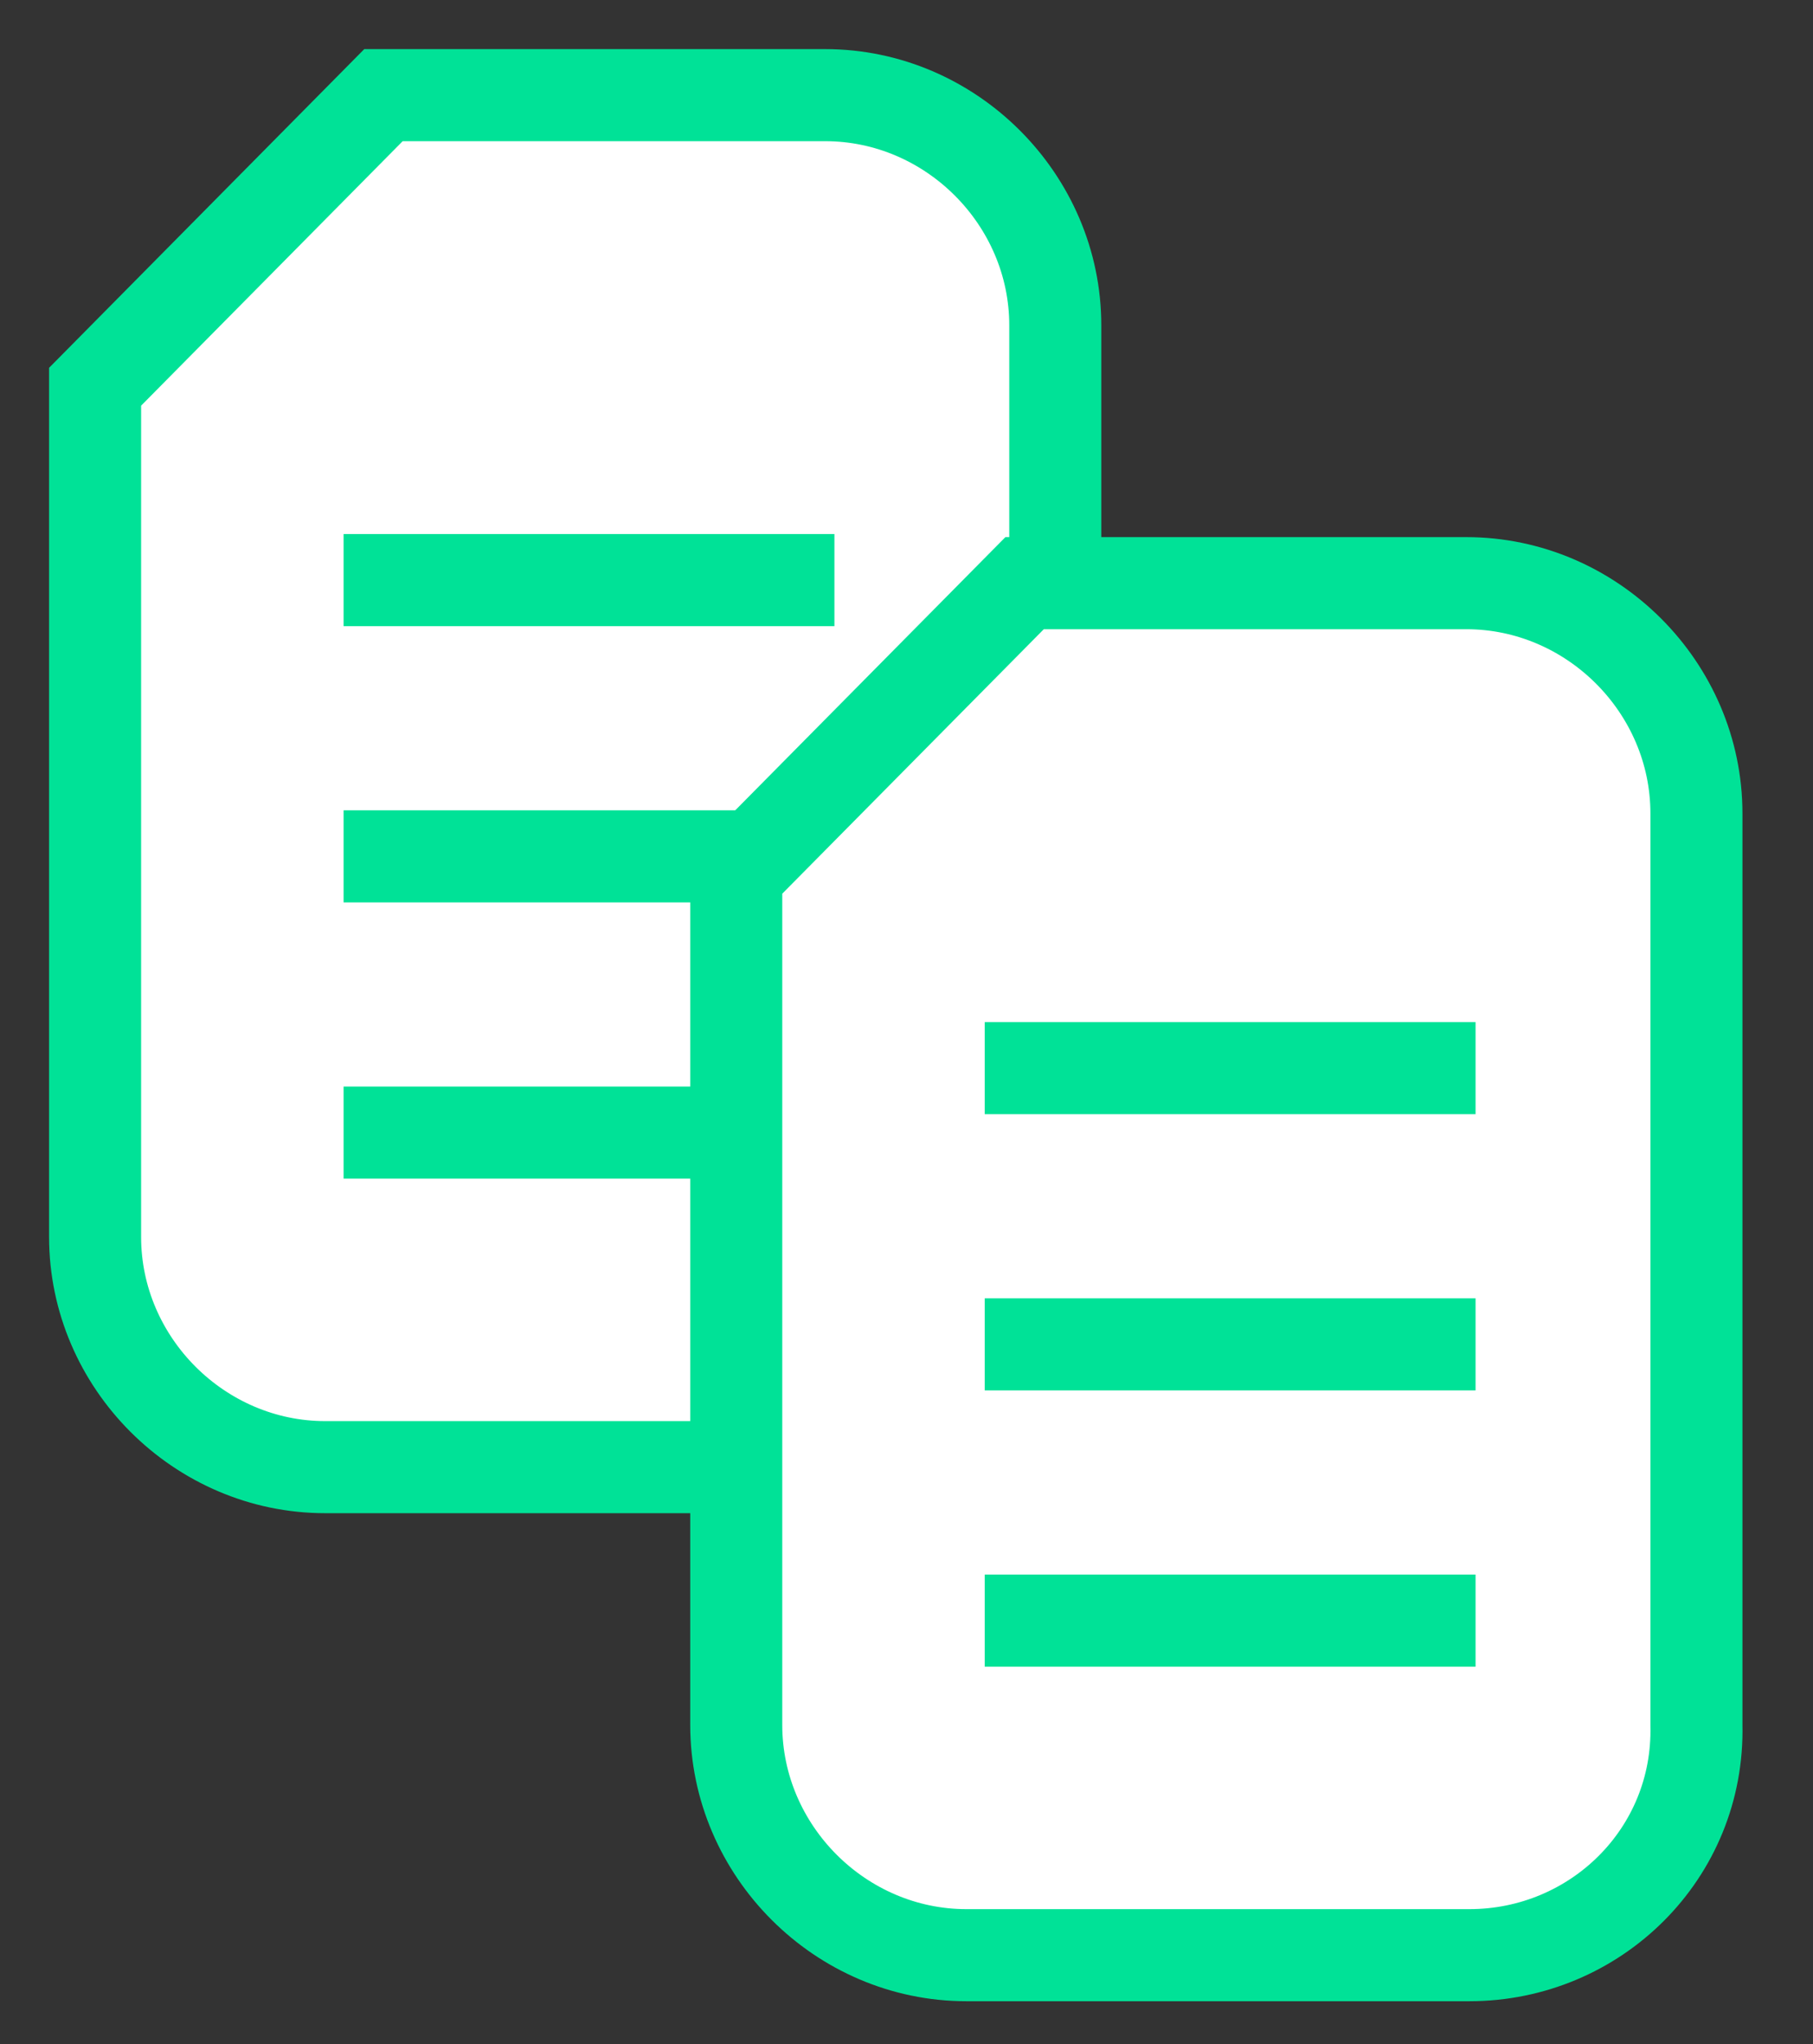
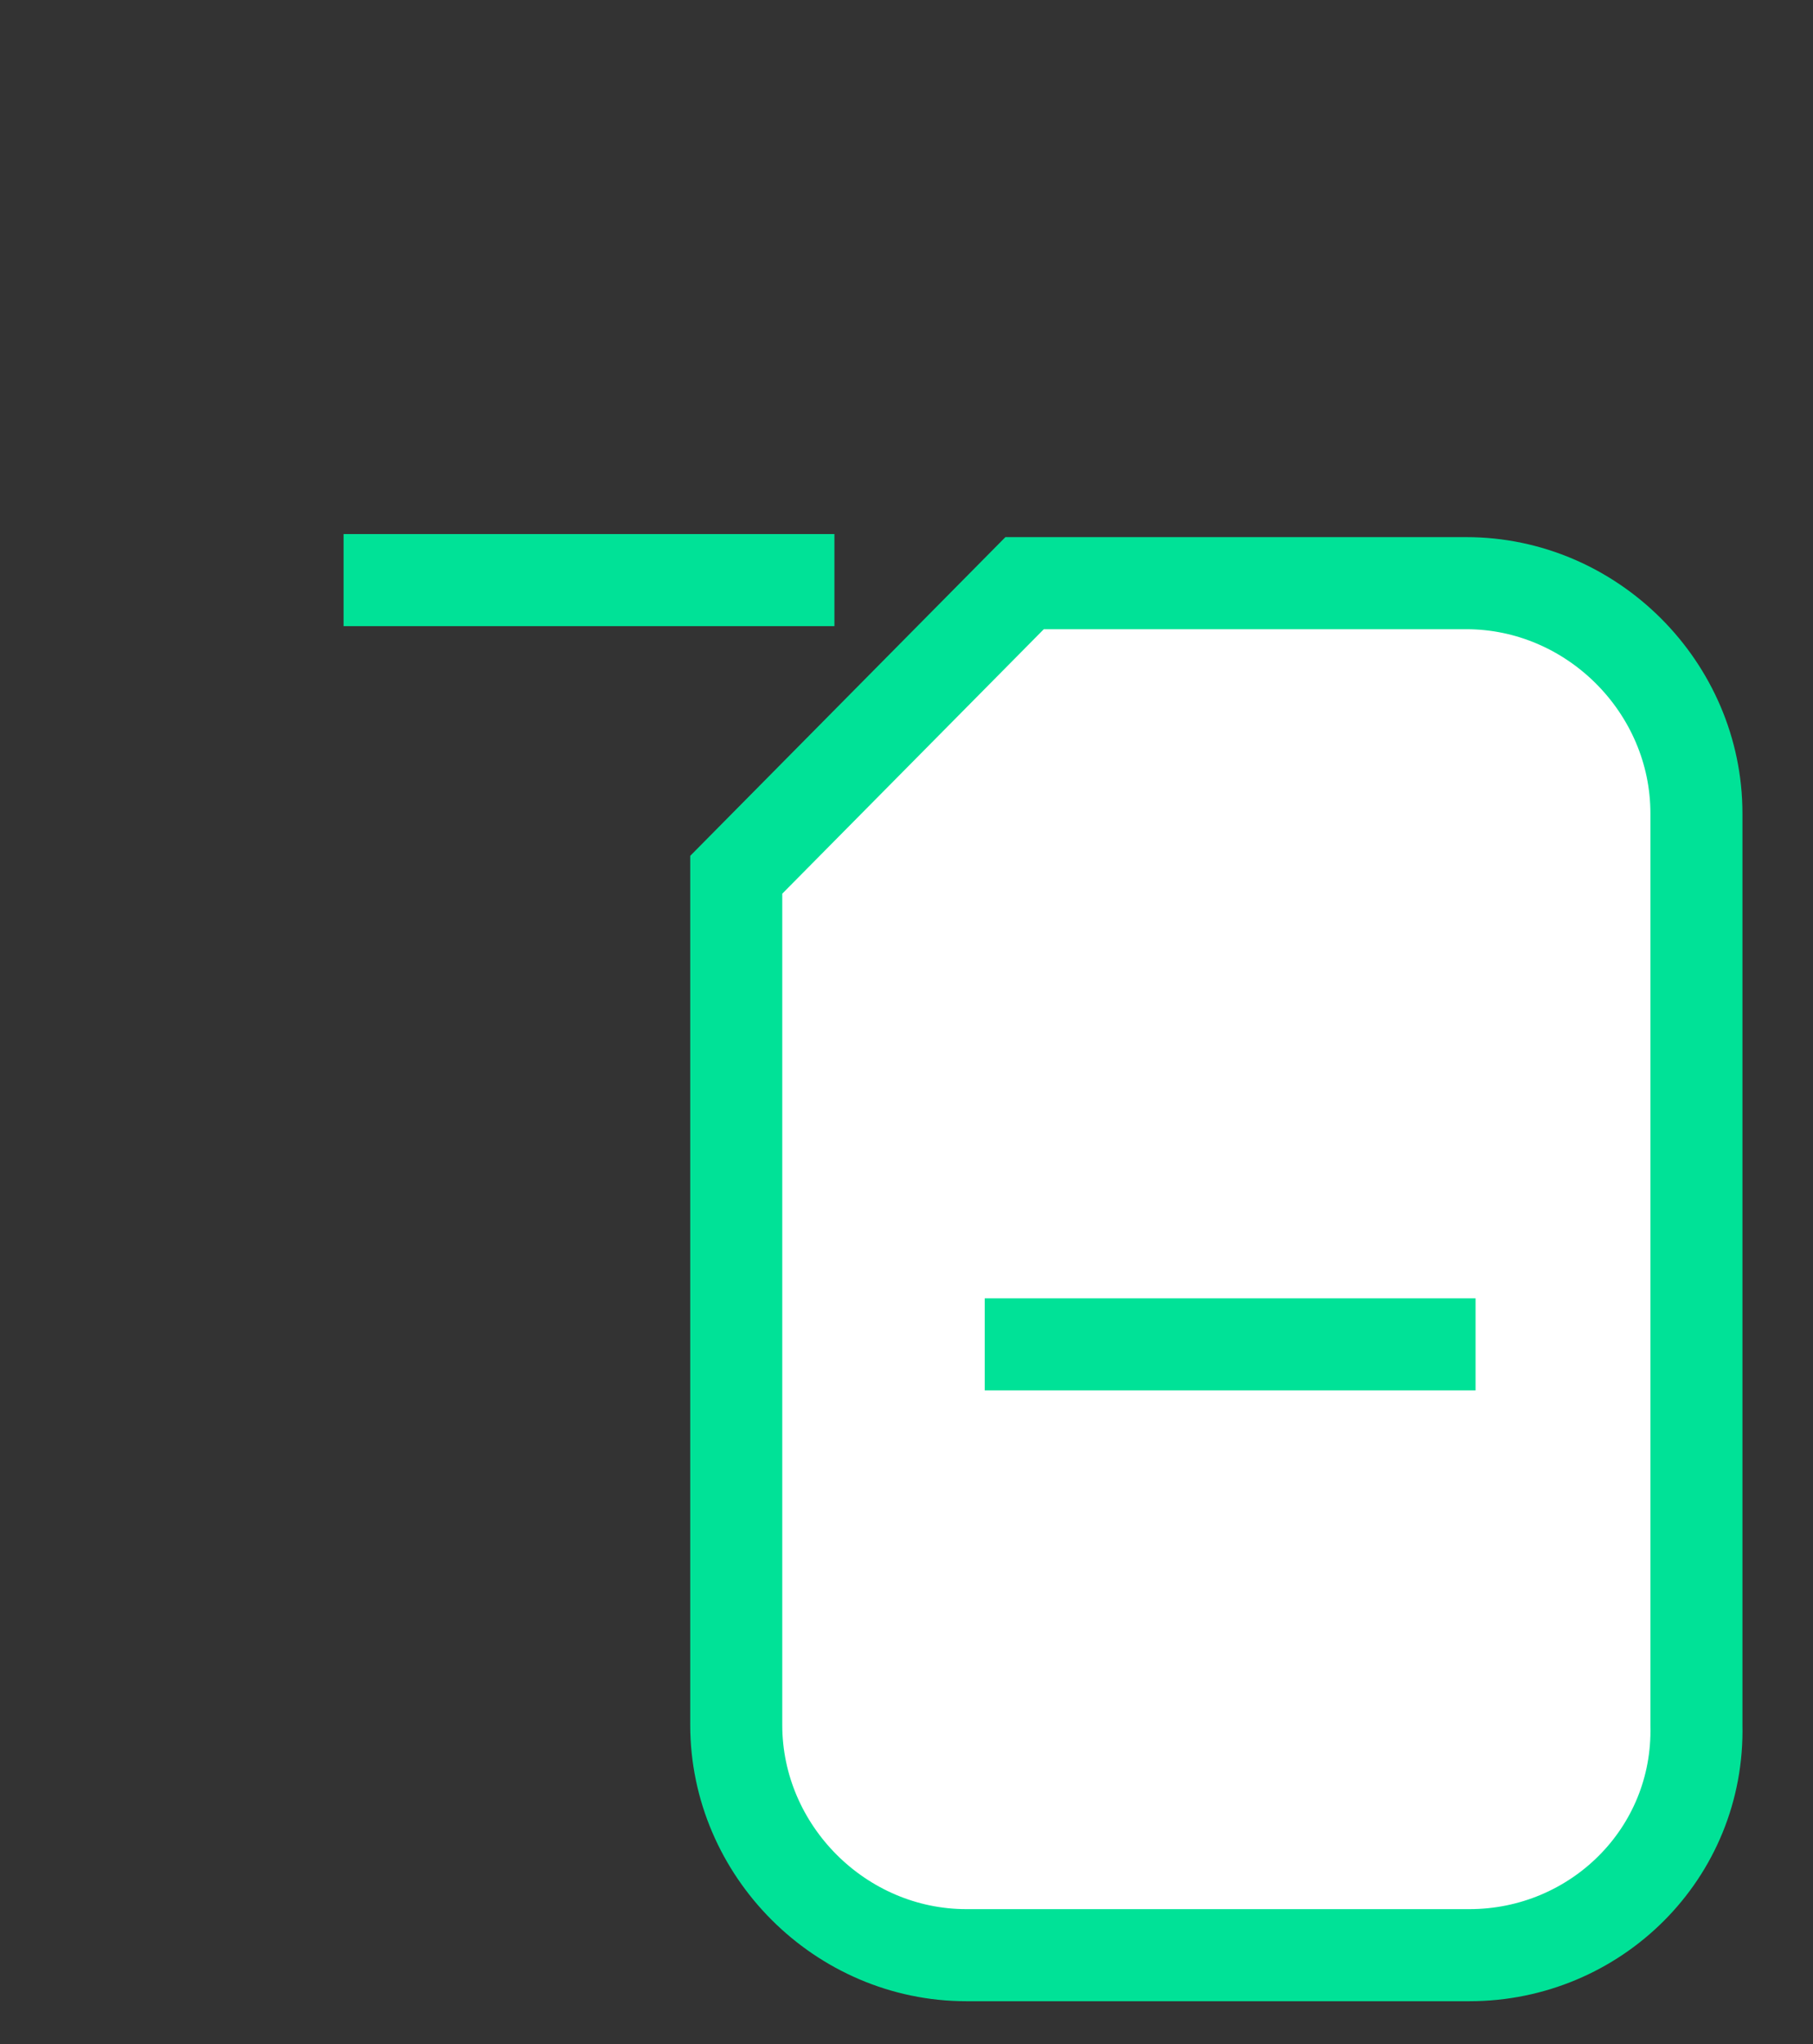
<svg xmlns="http://www.w3.org/2000/svg" version="1.1" id="Layer_1" x="0px" y="0px" viewBox="0 0 59.1 66.6" style="enable-background:new 0 0 59.1 66.6;" xml:space="preserve">
  <rect x="0" y="0" width="59.1" height="66.6" fill="#333333" stroke="none" />
  <style type="text/css">
	.st0{fill:#FFFFFF;stroke:#00E297;stroke-width:3;stroke-miterlimit:10;}
</style>
  <g>
-     <path class="st0" d="M26.9,47.8H10.6c-4.1,0-7.5-3.4-7.5-7.5V12.6l9.4-9.5h14.4c4.1,0,7.5,3.4,7.5,7.5v29.7   C34.5,44.5,31.1,47.8,26.9,47.8z" />
    <line class="st0" x1="11.2" y1="18.9" x2="27.2" y2="18.9" />
-     <line class="st0" x1="11.2" y1="27.9" x2="27.2" y2="27.9" />
-     <line class="st0" x1="11.2" y1="36.9" x2="27.2" y2="36.9" />
  </g>
  <g>
    <path class="st0" d="M47.9,63.7H31.5c-4.1,0-7.5-3.4-7.5-7.5V28.5l9.4-9.5h14.4c4.1,0,7.5,3.4,7.5,7.5v29.7   C55.4,60.4,52,63.7,47.9,63.7z" />
-     <line class="st0" x1="32.1" y1="34.8" x2="48.1" y2="34.8" />
    <line class="st0" x1="32.1" y1="43.8" x2="48.1" y2="43.8" />
-     <line class="st0" x1="32.1" y1="52.8" x2="48.1" y2="52.8" />
  </g>
</svg>